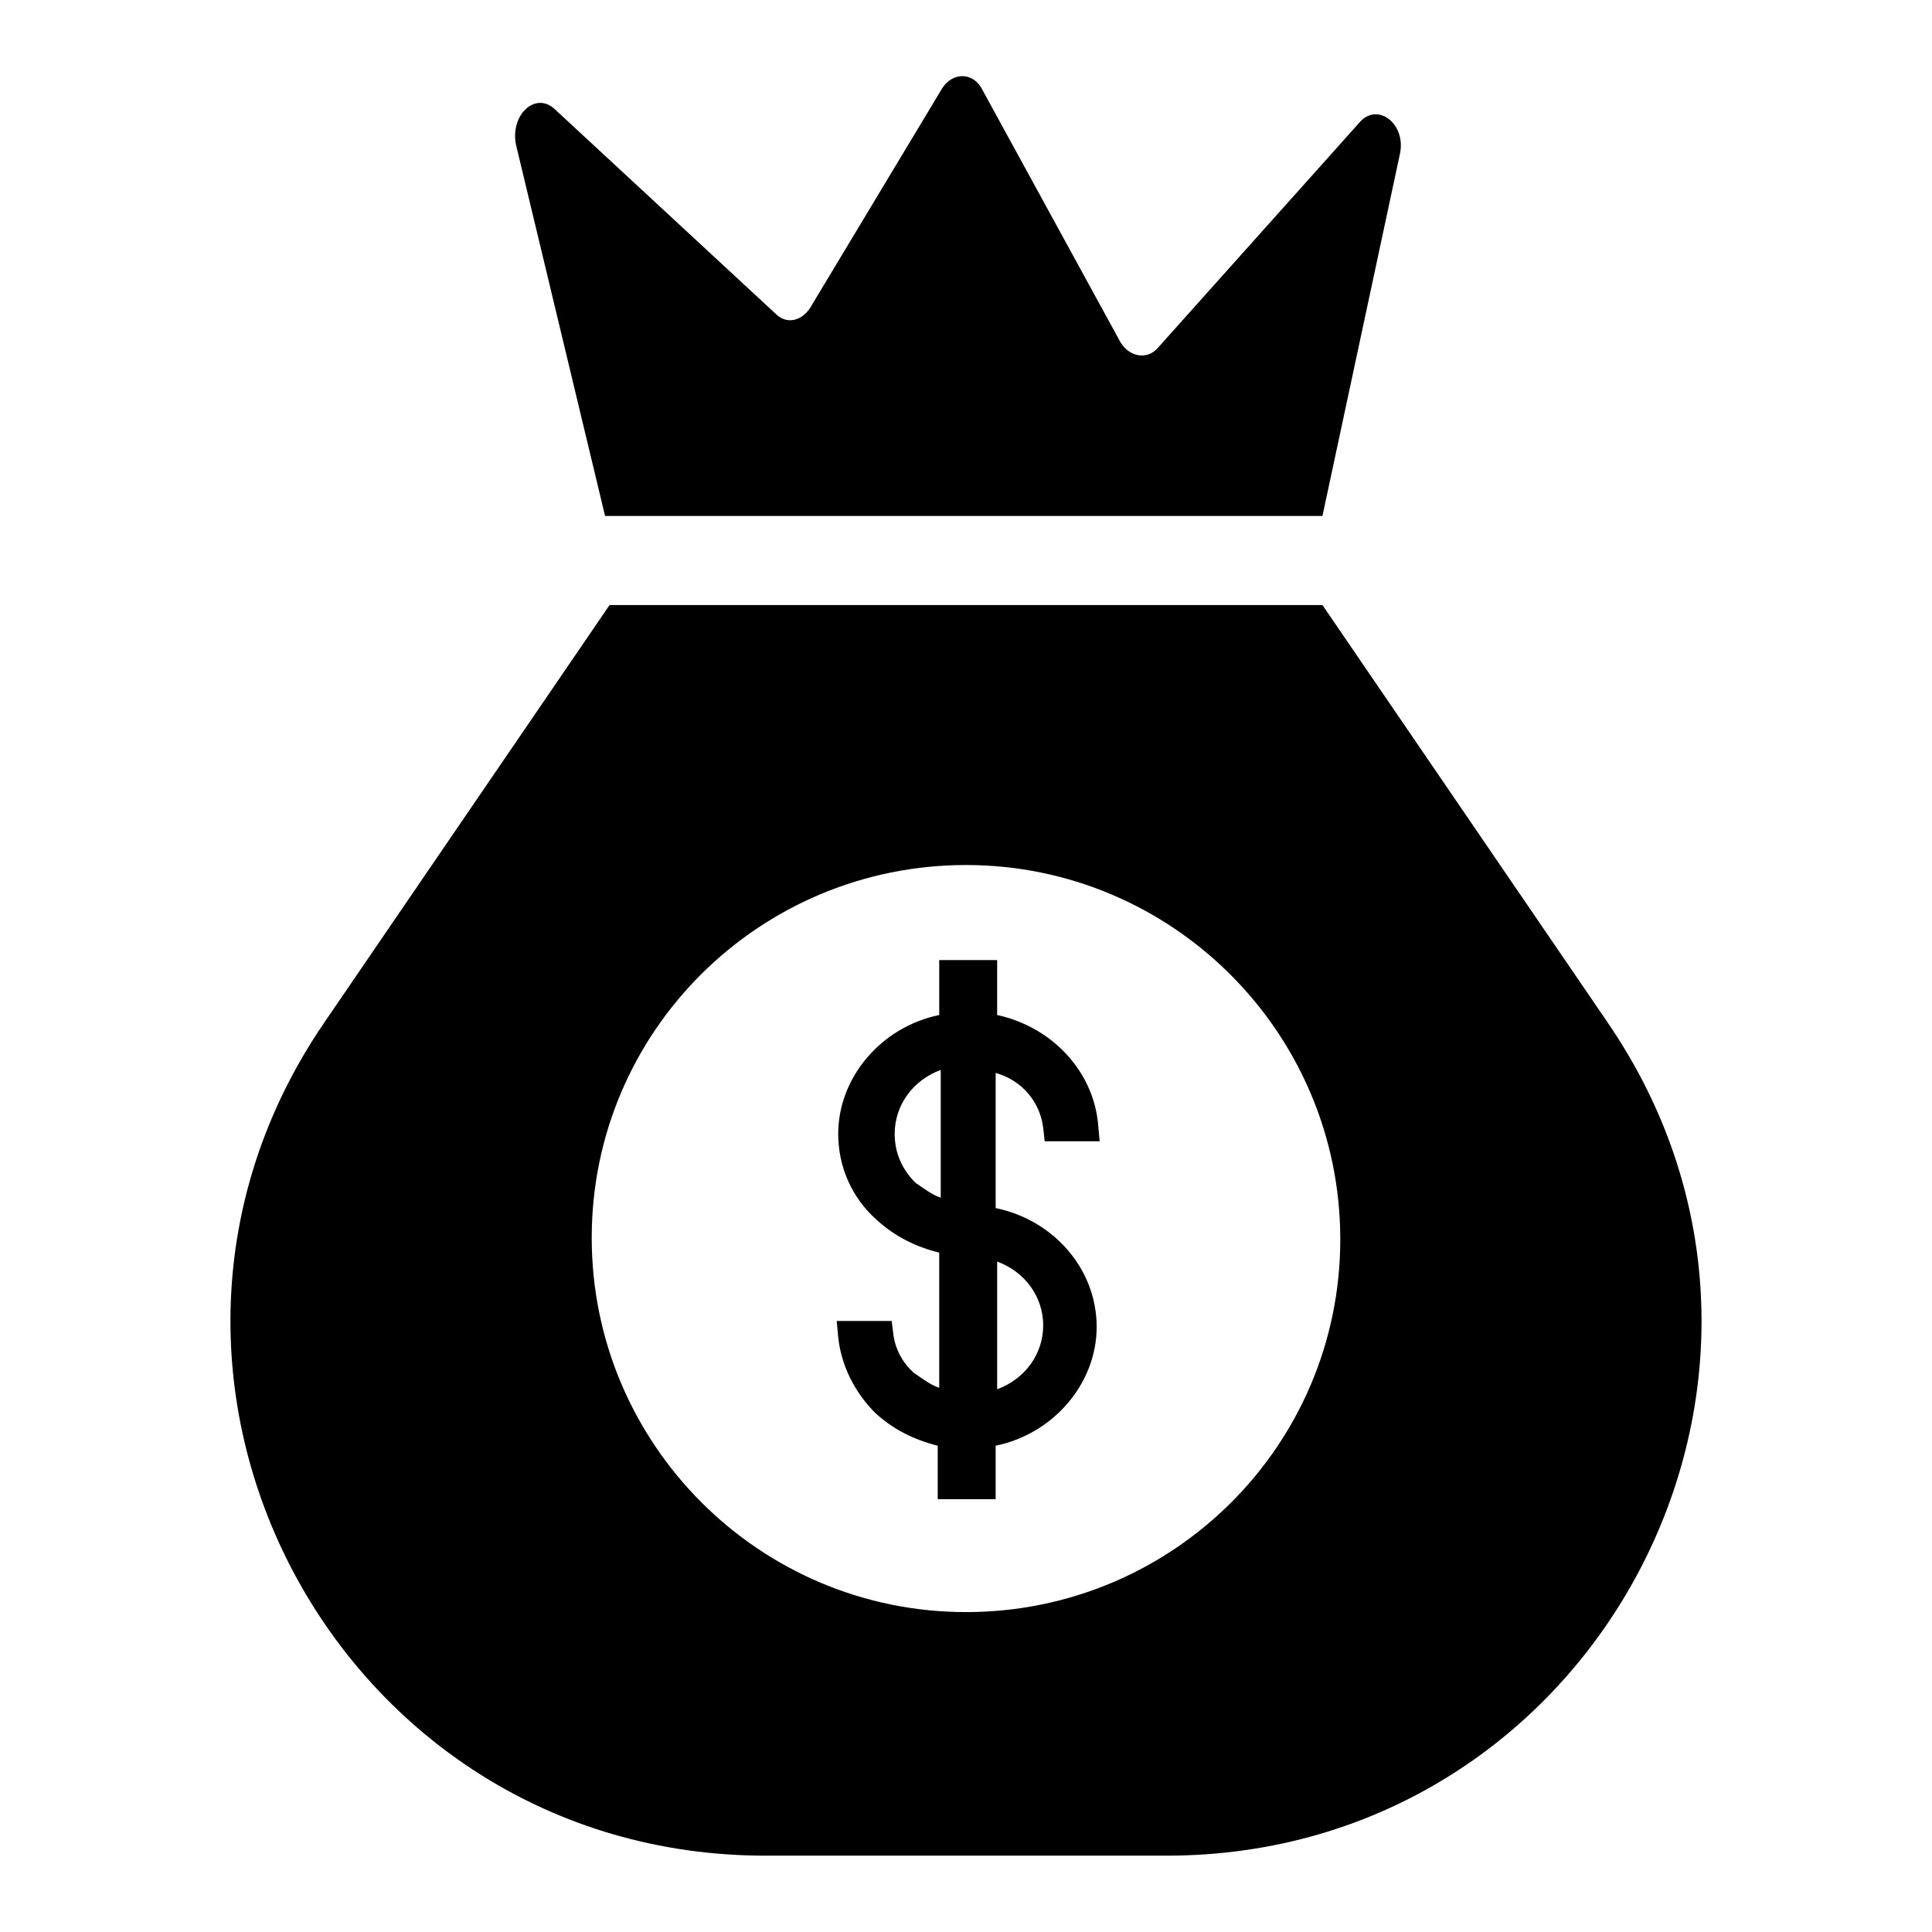
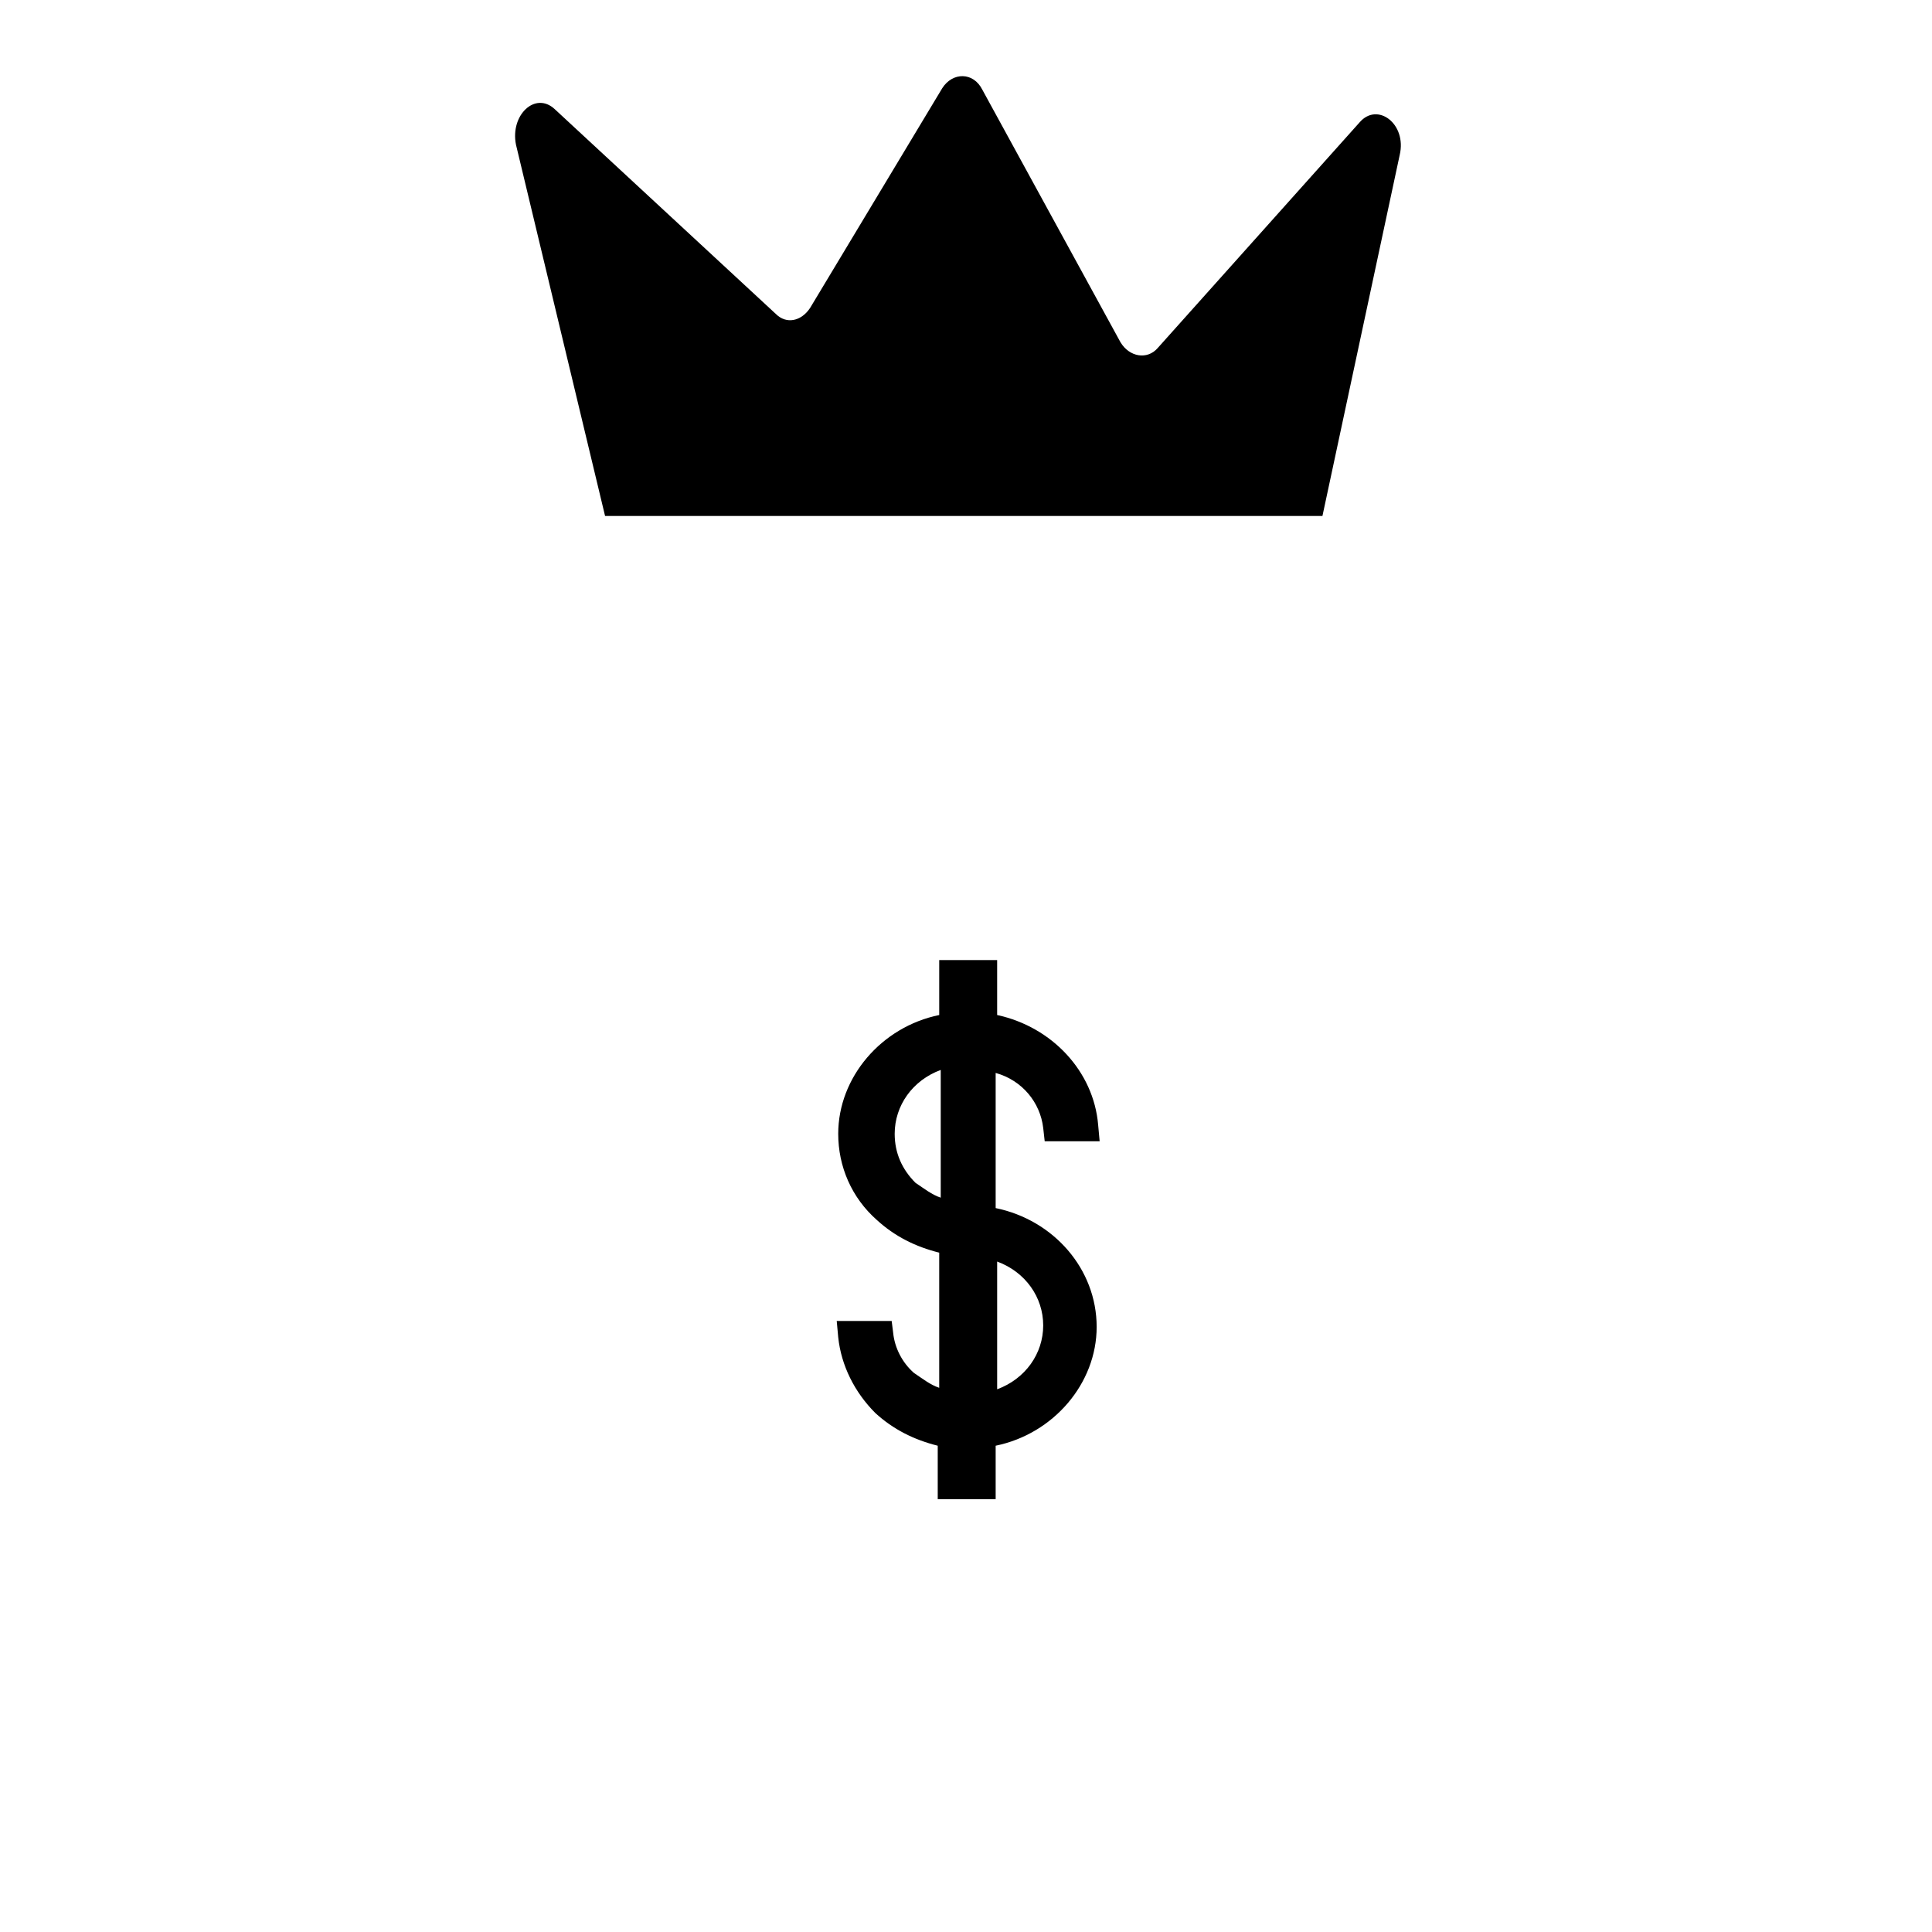
<svg xmlns="http://www.w3.org/2000/svg" fill="#000000" width="800px" height="800px" version="1.1" viewBox="144 144 512 512">
  <g>
    <path d="m420.46 442.9 0.395 3.543h14.562l-0.395-4.328c-1.18-14.168-12.203-25.977-26.766-29.125v-14.562h-15.352v14.562c-15.352 3.148-26.766 16.531-26.766 31.488 0 8.66 3.543 16.926 10.234 22.828 4.723 4.328 10.234 7.086 16.531 8.66v35.816c-2.363-0.789-4.328-2.363-6.691-3.938-3.148-2.754-5.117-6.691-5.512-10.629l-0.395-3.148h-14.562l0.395 4.328c0.789 7.477 4.328 14.562 9.84 20.074 4.723 4.328 10.234 7.086 16.531 8.66v14.168h15.352v-14.168c15.352-3.148 26.766-16.531 26.766-31.488 0-15.352-11.414-28.34-26.766-31.488v-35.816c7.09 1.965 11.812 7.871 12.598 14.562zm-27.156 18.496c-2.363-0.789-4.328-2.363-6.691-3.938-3.543-3.543-5.512-7.871-5.512-12.988 0-7.477 4.723-14.168 12.203-16.926zm27.156 33.852c0 7.477-4.723 14.168-12.203 16.926v-33.852c7.481 2.758 12.203 9.449 12.203 16.926z" />
-     <path d="m570.04 414.96-75.574-110.61h-188.93l-75.574 110.61c-64.156 93.676 3.148 220.81 116.9 220.81h106.27c113.75 0 181.06-127.13 116.9-220.81zm-170.04 156.26c-54.711 0-99.188-44.477-99.188-99.188 0-54.711 44.477-98.793 99.188-98.793s99.188 44.477 99.188 99.188-44.477 98.793-99.188 98.793z" />
    <path d="m304.35 280.74h190.11l20.469-95.645c1.969-8.266-5.902-14.168-10.629-8.66l-53.527 59.828c-2.754 3.148-7.477 2.363-9.84-1.574l-36.605-66.914c-2.363-4.723-7.871-4.723-10.629-0.395l-35.031 58.254c-2.363 3.543-6.297 4.328-9.055 1.574l-58.641-54.316c-5.117-4.723-11.809 1.574-10.234 9.445z" />
  </g>
</svg>